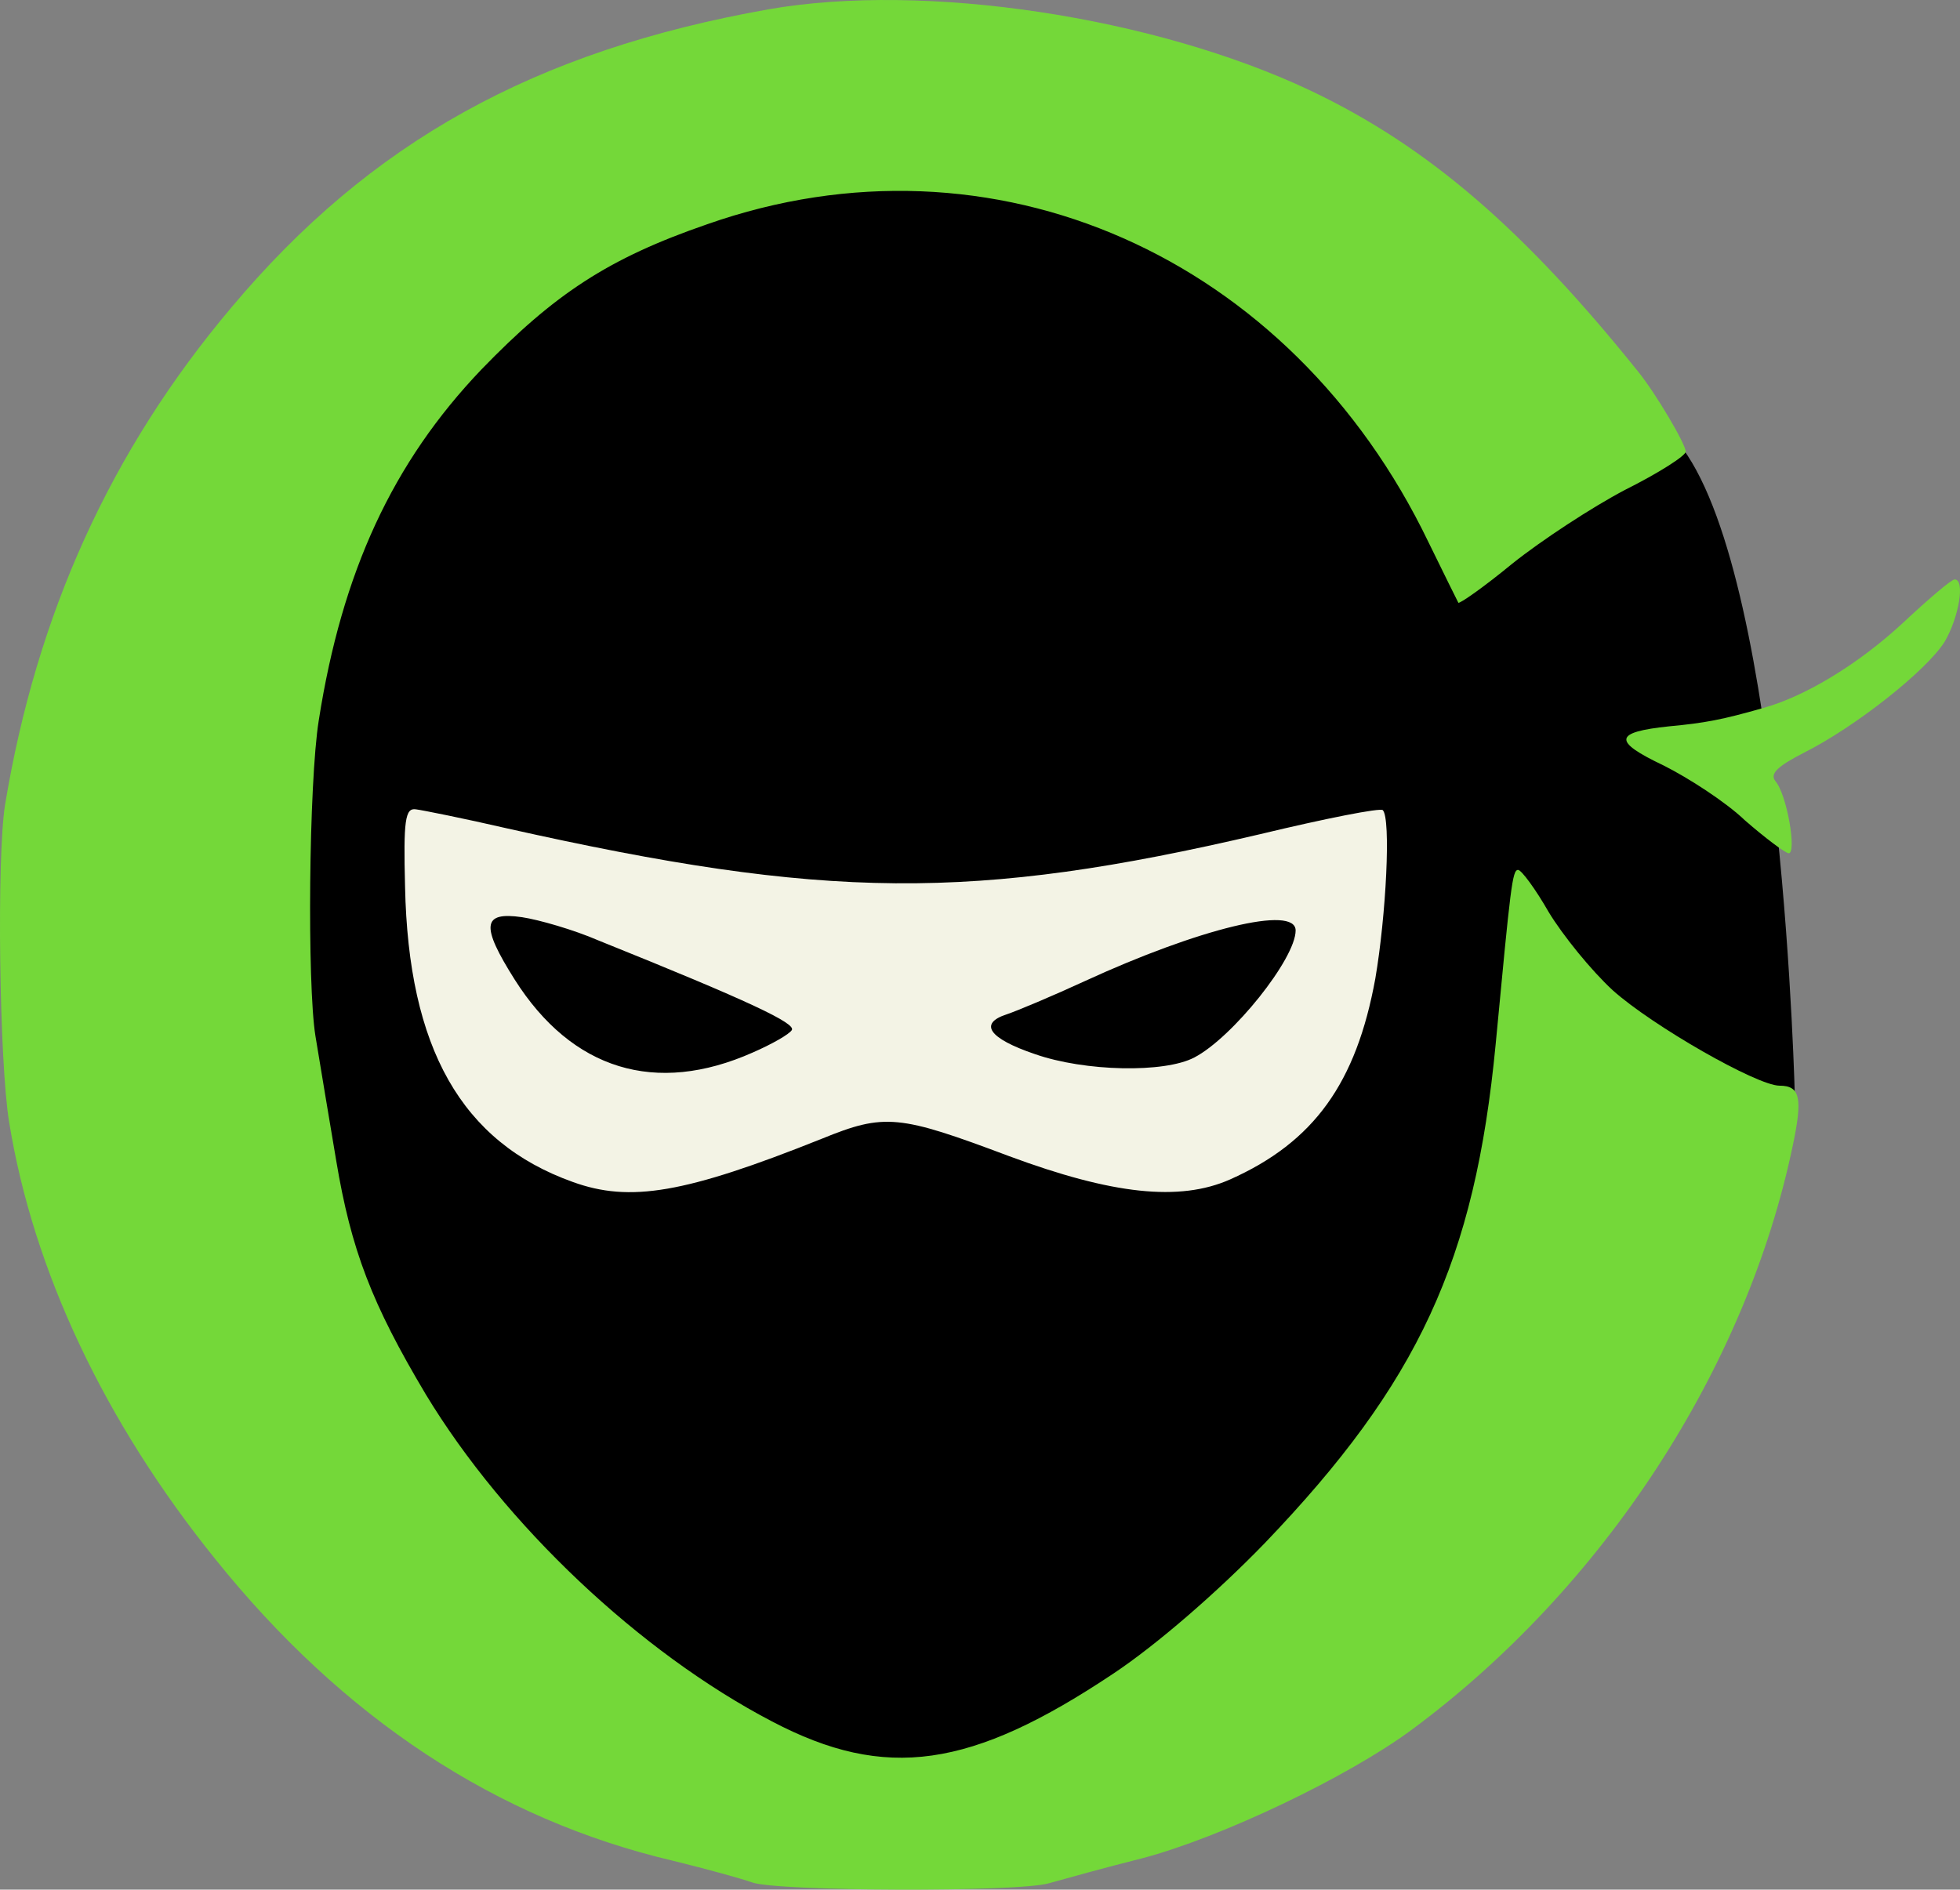
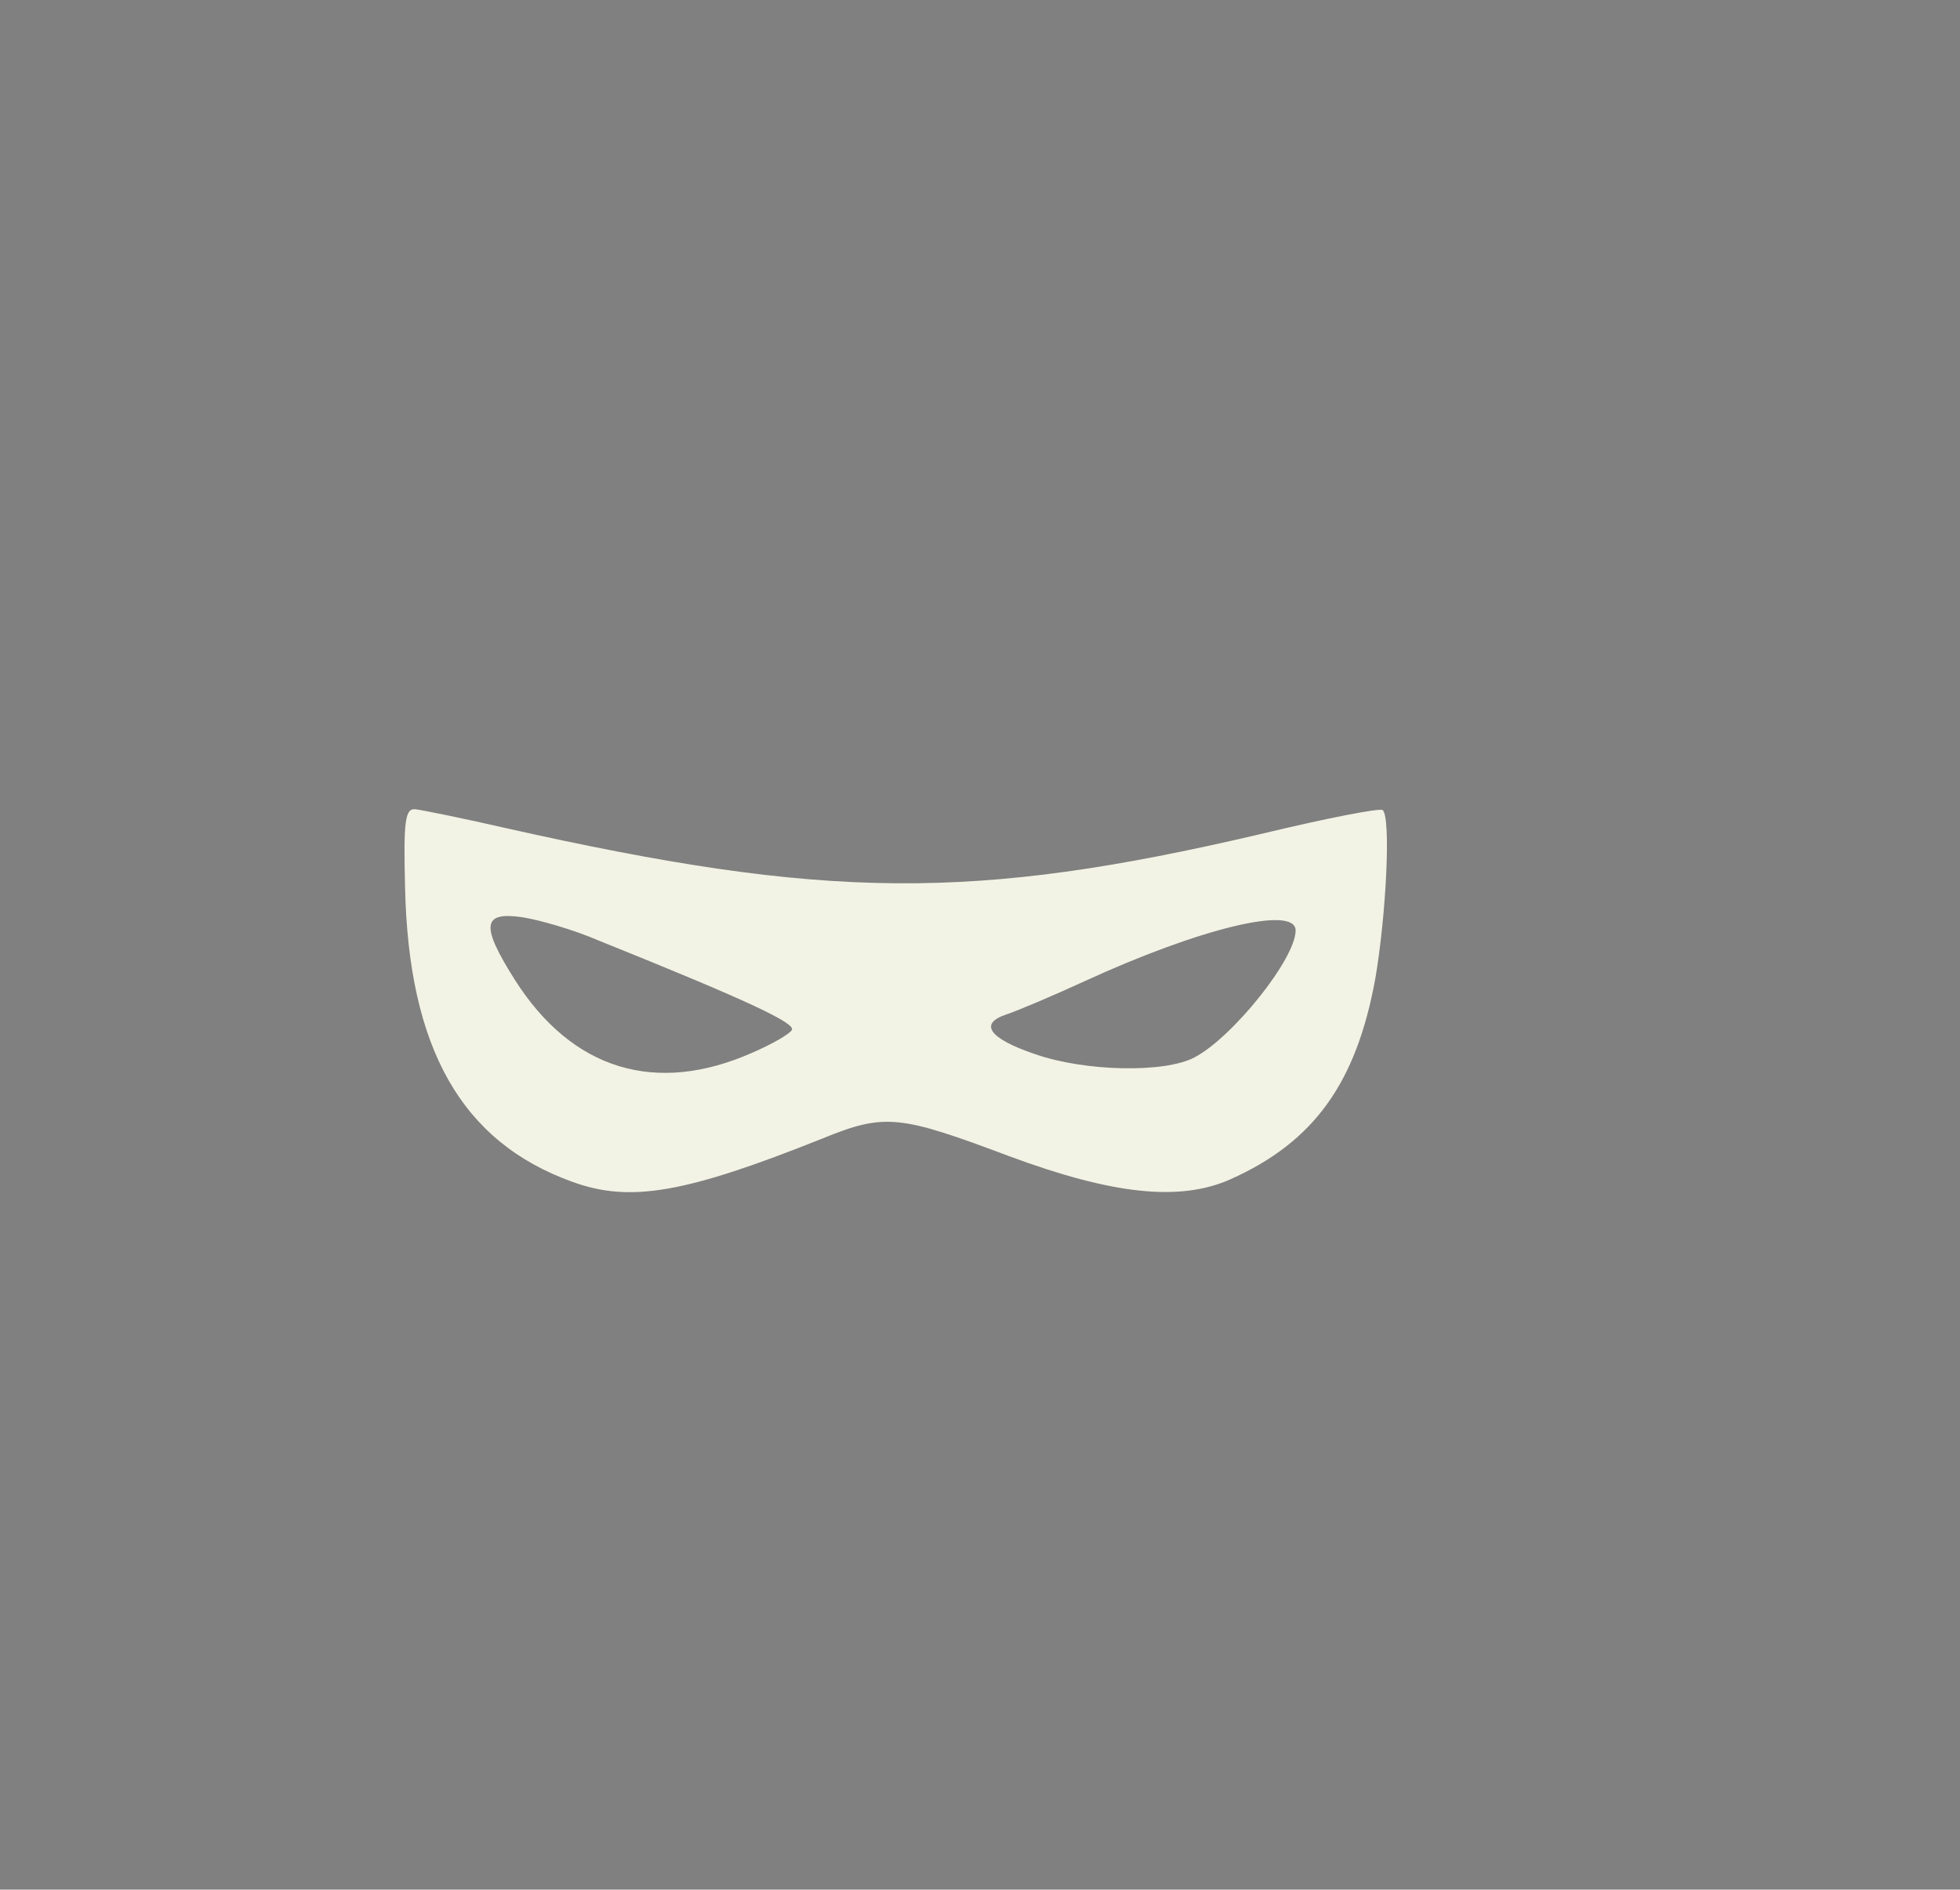
<svg xmlns="http://www.w3.org/2000/svg" xmlns:ns1="http://sodipodi.sourceforge.net/DTD/sodipodi-0.dtd" xmlns:ns2="http://www.inkscape.org/namespaces/inkscape" version="1.1" width="236.147" height="227.698">
  <rect width="100%" height="100%" fill="#808080" stroke="none" />
  <svg version="1.0" width="236.147" height="227.698" viewBox="0 0 236.147 227.698" preserveAspectRatio="xMidYMid" id="SvgjsSvg1086" ns1:docname="favicon.svg" ns2:version="1.4.2 (f4327f4, 2025-05-13)">
    <defs id="SvgjsDefs1085" />
    <ns1:namedview id="SvgjsSodipodi:namedview1084" pagecolor="#ffffff" bordercolor="#000000" borderopacity="0.25" ns2:showpageshadow="2" ns2:pageopacity="0.0" ns2:pagecheckerboard="0" ns2:deskcolor="#d1d1d1" ns2:zoom="2.5186567" ns2:cx="127.64741" ns2:cy="93.105186" ns2:window-width="1600" ns2:window-height="877" ns2:window-x="-8" ns2:window-y="-8" ns2:window-maximized="1" ns2:current-layer="layer1" />
    <g ns2:groupmode="layer" id="SvgjsG1083" ns2:label="Layer 1">
-       <path style="fill:#000000;stroke-width:0.991" d="m 216.262,132.597 c 0,0 -1.382,-62.001 -13.524,-78.555 -12.142,-16.553 -63.206,23.081 -63.206,23.081 l 29.038,56.793 z" id="SvgjsPath1082" />
-       <ellipse style="fill:#000000;stroke-width:1.058" id="SvgjsEllipse1081" cx="105.413" cy="115.935" rx="79.606" ry="100.847" />
-     </g>
+       </g>
    <g fill="#74d839" id="SvgjsG1080" transform="translate(-88.898,-159.179)">
-       <path d="m 179.5,386 c -1.1,-0.4 -5.4,-1.6 -9.5,-2.6 -21.3,-5 -39.8,-17.2 -55.2,-36.4 -13.3,-16.5 -21.9,-34.7 -24.8,-52.6 -1.2,-7.3 -1.5,-31.9 -0.5,-38.2 3.8,-23 12.7,-42.7 27.3,-60 16.7,-19.9 36.5,-30.9 64.7,-35.9 18.8,-3.3 46.5,0.9 65.3,9.8 14.1,6.7 25.7,16.7 39.5,33.9 2.1,2.6 5.7,8.7 5.7,9.6 0,0.5 -3.3,2.6 -7.3,4.6 -4,2.1 -10.1,6.1 -13.6,8.9 -3.4,2.8 -6.4,4.9 -6.5,4.7 -0.1,-0.2 -1.7,-3.4 -3.6,-7.3 -16.6,-34.5 -52.5,-50.4 -86.9,-38.3 -11.9,4.1 -18.4,8.4 -27.2,17.5 -10.7,11.2 -16.8,24.4 -19.6,42.3 -1.2,7.5 -1.4,31.8 -0.4,38 0.6,3.6 1.7,10.3 2.5,15 1.8,10.8 4.3,17.3 10.8,28.2 9.5,15.7 25.8,31.1 41.7,39.4 13.7,7.2 24,5.7 41.2,-5.8 5.1,-3.4 12.4,-9.7 18.2,-15.7 18.5,-19.3 25.3,-34 27.8,-60.1 1.8,-19 2,-21 2.7,-21 0.4,0 2.1,2.3 3.7,5.1 1.7,2.8 5.1,7 7.7,9.4 4.8,4.3 17.4,11.5 20.1,11.5 2.5,0 2.8,1.5 1.6,7.2 -5.6,26.9 -22.8,53.3 -45.9,70.4 -7.7,5.7 -23,13 -32.5,15.5 -4.4,1.1 -9.4,2.5 -11.2,3 -3.6,1.1 -32.8,1 -35.8,-0.1 z" id="SvgjsPath1079" />
-       <path d="m 299.1,258 c -2.3,-2.2 -6.8,-5.1 -9.8,-6.6 -6.1,-2.9 -6,-4 0.7,-4.7 4.3,-0.4 6.4,-0.8 11.3,-2.2 5.1,-1.4 11.5,-5.3 16.8,-10.2 3.1,-2.9 5.9,-5.3 6.3,-5.3 1.3,0 0.5,4.6 -1.2,7.5 -2.2,3.5 -10.8,10.3 -17,13.4 -3.1,1.6 -4.1,2.5 -3.4,3.4 1.4,1.6 2.6,8.7 1.6,8.7 -0.5,-0.1 -2.9,-1.9 -5.3,-4 z" id="SvgjsPath1078" />
-     </g>
+       </g>
    <g fill="#f3f3e5" id="SvgjsG1077" transform="translate(-88.898,-159.179)">
      <path d="m 157.9,301.6 c -13.4,-4.8 -19.8,-16.1 -20.2,-35.6 -0.2,-7.9 0,-9.5 1.3,-9.3 0.8,0.1 5.8,1.1 11,2.3 38.4,8.6 56.1,8.8 90.7,0.7 7.9,-1.9 14.5,-3.2 14.8,-2.9 1,1 0.4,12.7 -0.9,20.3 -2.3,12.6 -7.4,19.7 -17.5,24.2 -6.1,2.7 -14.2,1.8 -26.6,-2.8 -13.3,-5 -15,-5.2 -22.6,-2.1 -16.5,6.6 -23.1,7.7 -30,5.2 z M 179.6,286 c 2.3,-1 4.4,-2.2 4.7,-2.7 0.5,-0.8 -4.9,-3.4 -23.3,-10.8 -3,-1.3 -7.2,-2.5 -9.2,-2.8 -4.8,-0.7 -5,1 -0.9,7.5 6.9,10.9 17,14 28.7,8.8 z m 53.2,0.6 c 4.6,-2.4 12.2,-11.9 12.2,-15.3 0,-3.1 -11.7,-0.2 -25.4,6.1 -3.9,1.8 -8.2,3.6 -9.4,4 -3.4,1.1 -2.2,2.9 3.4,4.8 6,2.1 15.6,2.3 19.2,0.4 z" id="SvgjsPath1076" />
    </g>
  </svg>
  <style>@media (prefers-color-scheme: light) { :root { filter: none; } }
@media (prefers-color-scheme: dark) { :root { filter: none; } }
</style>
</svg>